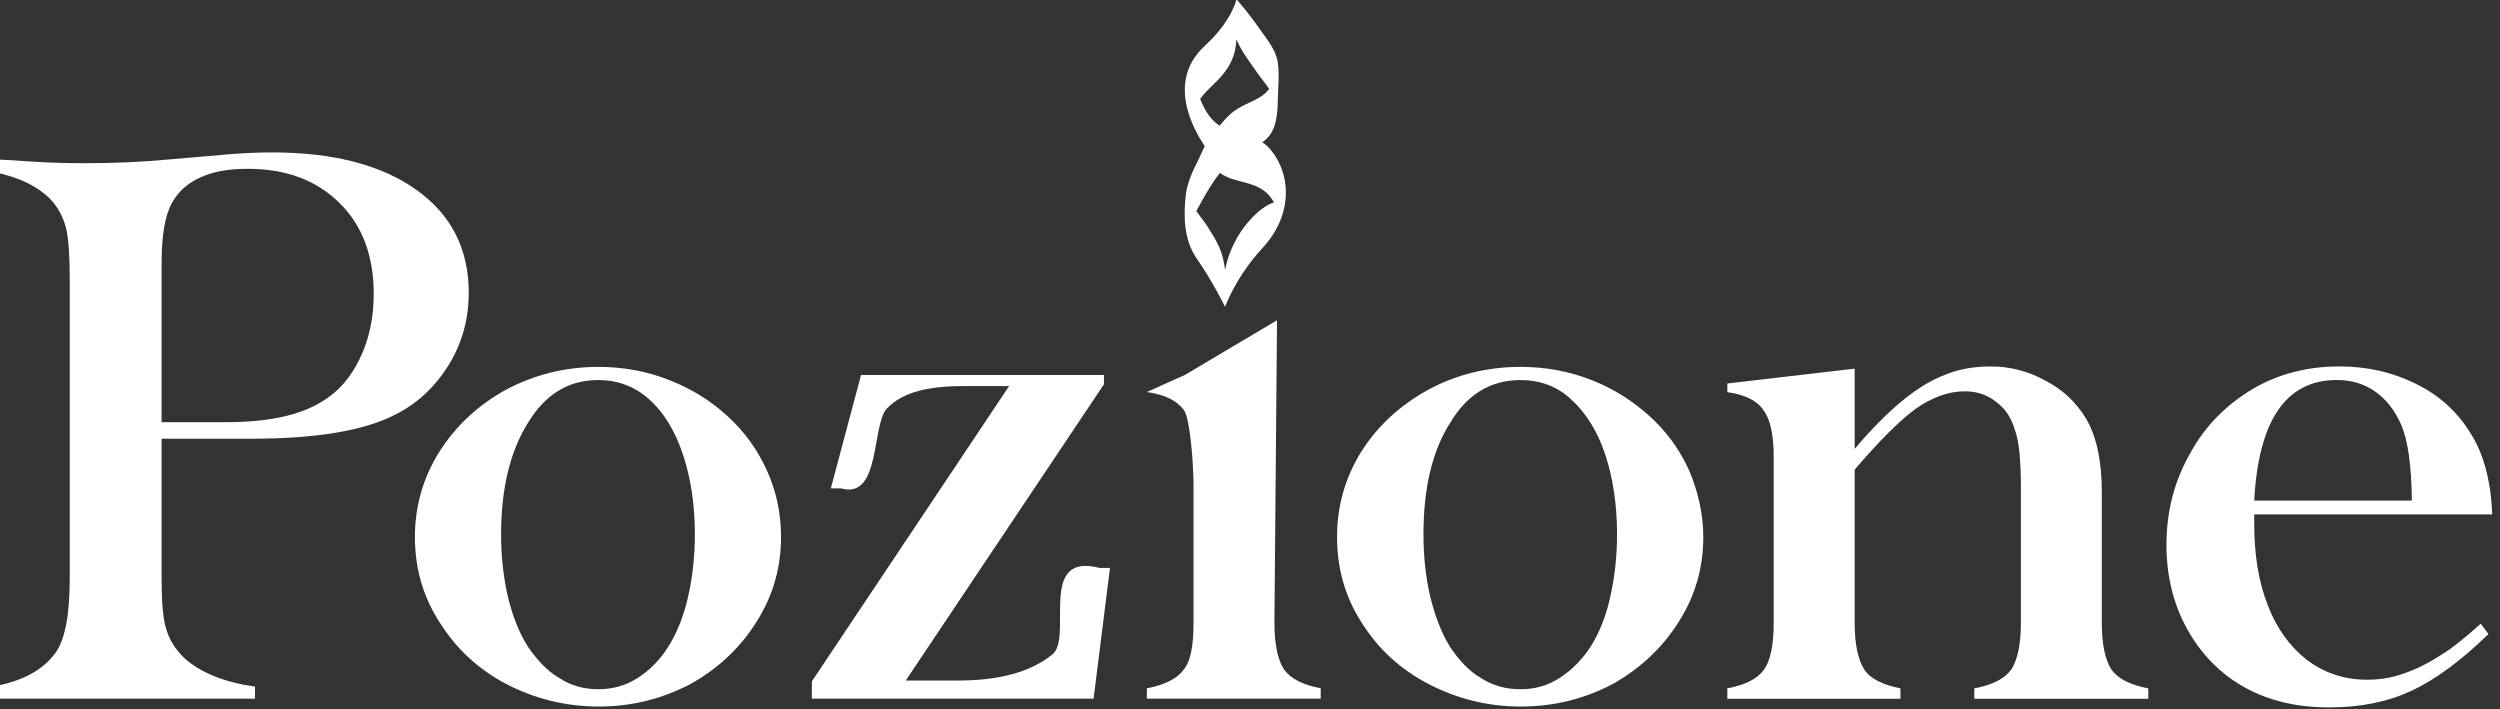
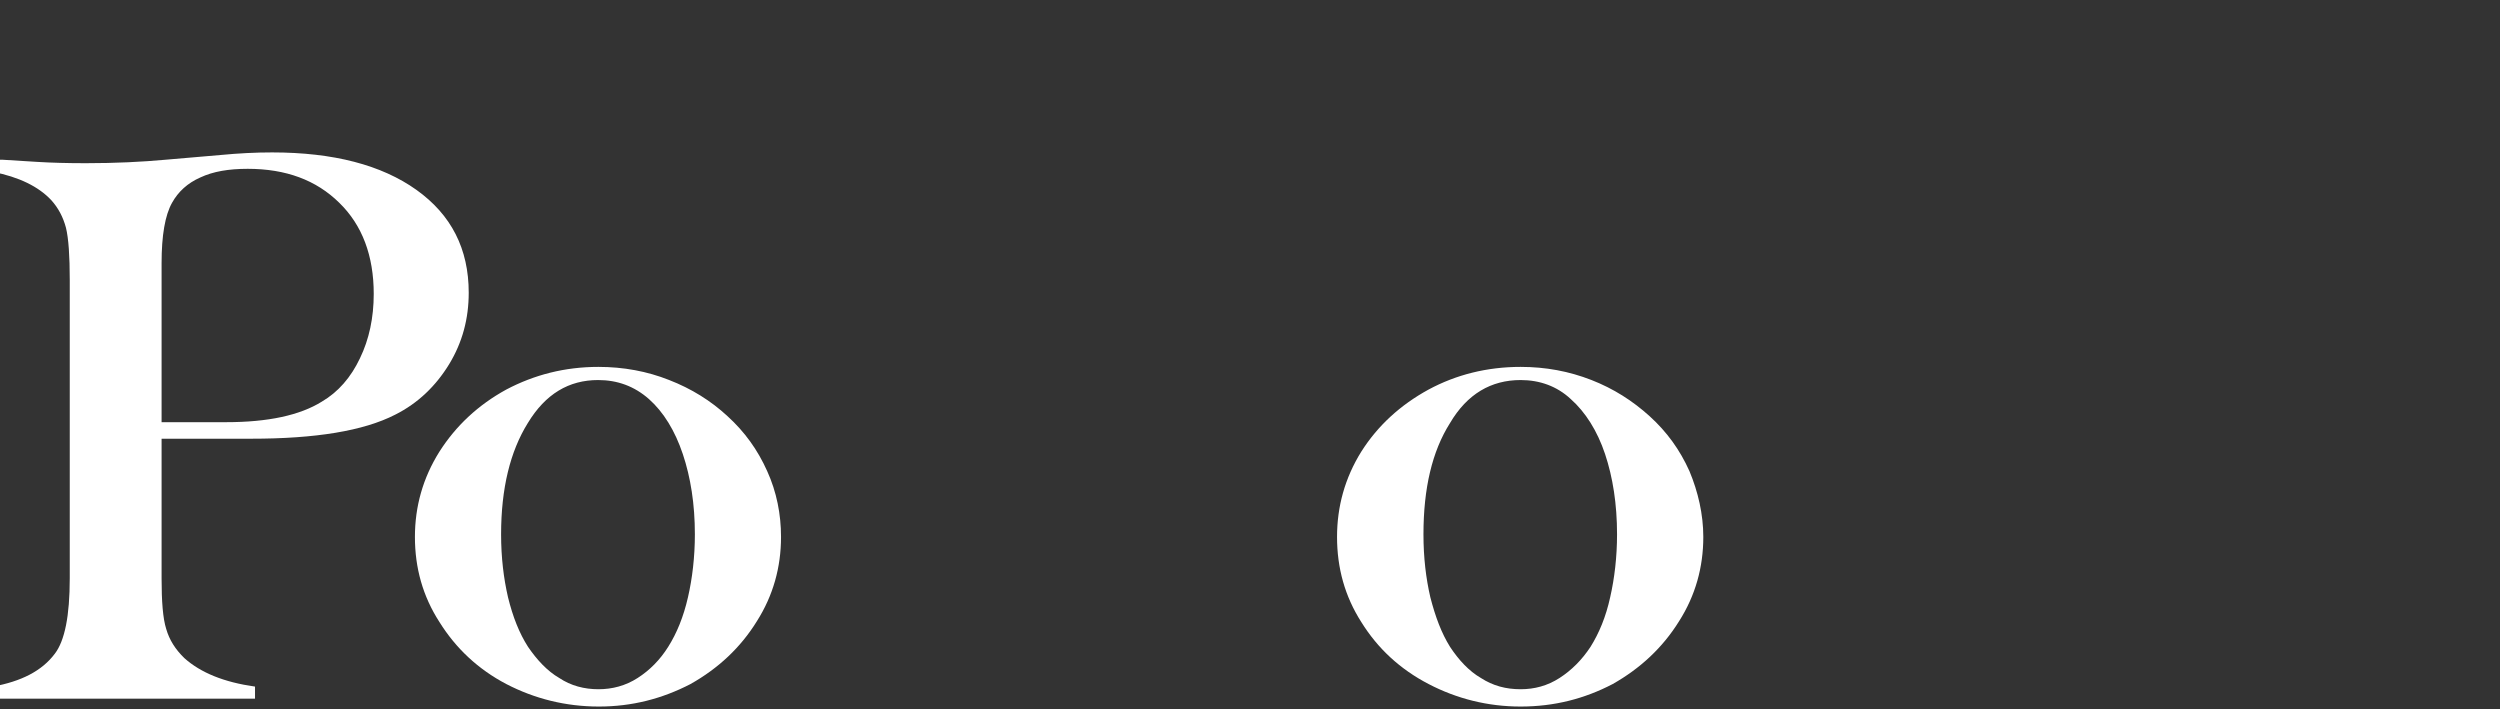
<svg xmlns="http://www.w3.org/2000/svg" width="100%" height="100%" viewBox="0 0 2351 667" version="1.1" xml:space="preserve" style="fill-rule:evenodd;clip-rule:evenodd;stroke-linejoin:round;stroke-miterlimit:2;">
  <rect x="0" y="0" width="2351" height="667" fill="#333333" stroke="none" />
  <g transform="matrix(1,0,0,1,-40083.9,-69329.6)">
    <g transform="matrix(1,0,0,1,8288.89,-28038.2)">
      <g transform="matrix(2.019,0,0,2.209,-13327.9,88726.5)">
        <g transform="matrix(1.619,0,0,1.479,22883.3,4048.2)">
-           <path d="M0,108.922L0,105.934C5.225,104.94 8.711,103.193 10.692,100.46C12.667,97.969 13.432,93.483 13.432,87.08L13.432,47.647C13.432,41.244 12.444,28.401 10.692,25.863C8.711,23.144 5.225,21.41 0,20.658L10.94,15.74L37.458,0L36.706,87.08C36.706,93.267 37.681,97.72 39.427,100.453C41.382,103.193 44.842,104.94 50.027,105.934L50.027,108.922L0,108.922Z" style="fill:white;fill-rule:nonzero;" />
-         </g>
+           </g>
        <g transform="matrix(1.388,0,0,1.269,22927.2,3941.69)">
-           <path d="M11.029,44.464C6.735,45.397 -2.91,54.144 -5.371,67.037C-6.174,60.674 -7.788,58.008 -11.229,52.539C-12.347,50.764 -13.776,49.097 -15.011,47.335C-14.675,46.681 -14.331,46.034 -13.981,45.397C-11.98,41.779 -9.797,37.894 -7.106,34.514C-5.839,35.384 -4.439,36.083 -2.91,36.569C0.478,37.642 4.172,38.126 7.193,40.127C8.646,41.095 9.842,42.35 10.731,43.854C10.834,44.03 10.934,44.237 11.029,44.464ZM-12.209,12.962C-12.792,11.878 -13.281,10.789 -13.736,9.69C-12.083,7.335 -9.802,5.424 -7.814,3.368C-4.722,0.171 -2.4,-3.38 -1.817,-7.879C-1.711,-8.708 -1.62,-9.501 -1.542,-10.272C0.047,-6.413 2.861,-2.811 5.101,0.452C6.282,2.176 7.977,4.19 9.424,6.313C8.726,7.271 7.852,8.128 6.735,8.836C3.322,11 -0.503,11.981 -3.584,14.766C-4.867,15.926 -6.059,17.253 -7.182,18.67C-9.214,17.338 -10.817,15.55 -12.209,12.962M7.193,59.688C18.6,47.335 16.131,32.811 8.809,25.537C8.285,25.017 7.694,24.608 7.095,24.224C8.868,23 10.315,21.414 11.176,18.795C11.839,16.799 12.117,14.721 12.236,12.634C12.241,12.673 12.251,12.713 12.255,12.753L12.255,12.26C12.285,11.647 12.304,11.035 12.314,10.425C12.373,6.187 12.968,1.347 12.274,-2.844C12.27,-2.877 12.261,-2.908 12.255,-2.942L12.255,-3.125C12.251,-3.085 12.246,-3.046 12.242,-3.006C11.484,-7.192 8.177,-10.951 5.82,-14.38C2.662,-18.971 -1.542,-23.79 -1.542,-23.79C-1.542,-23.79 -2.91,-16.641 -12.196,-8.096C-26.847,5.386 -12.953,24.144 -12.196,25.537C-12.743,26.532 -14.112,29.74 -14.615,30.704C-16.276,33.875 -18.095,38.008 -18.534,41.79C-19.349,48.806 -19.312,56.953 -14.733,63.467C-9.626,70.738 -5.371,79.413 -5.371,79.413C-5.371,79.413 -1.839,69.468 7.193,59.688Z" style="fill:white;fill-rule:nonzero;" />
-         </g>
+           </g>
        <g transform="matrix(1.619,0,0,1.479,22424.4,4087.42)">
          <path d="M0,7.578L0,47.751C0,54.428 0.379,59.339 1.328,62.32C2.237,65.499 3.976,68.22 6.533,70.711C11.242,74.942 17.997,77.676 26.877,78.925L26.877,82.41L-48.563,82.41L-48.563,78.925C-40.381,77.427 -34.437,74.438 -30.716,69.462C-27.865,65.747 -26.419,58.594 -26.419,47.751L-26.419,-38.133C-26.419,-44.953 -26.753,-50.048 -27.512,-53.154C-28.342,-56.254 -29.722,-58.85 -31.716,-61.067C-35.411,-65.017 -41.009,-67.75 -48.563,-69.241L-48.563,-72.721L-45.73,-72.721L-35.686,-72.099C-31.71,-71.851 -27.015,-71.727 -21.783,-71.727C-13.354,-71.727 -5.696,-72.099 1.086,-72.721L16.97,-74.087C22.143,-74.584 27.093,-74.832 31.801,-74.832C49.4,-74.832 63.277,-71.23 73.347,-64.029C83.346,-56.875 88.362,-47.066 88.362,-34.444C88.362,-27.009 86.557,-20.162 82.731,-13.871C78.886,-7.58 73.747,-2.63 67.24,0.641C58.071,5.355 44.22,7.578 25.772,7.578L0,7.578ZM0,2.817L18.592,2.817C30.612,2.817 39.78,0.843 46.097,-3.094C50.805,-5.854 54.487,-10.092 57.077,-15.591C59.712,-21.032 61.034,-27.258 61.034,-34.091C61.034,-45.077 57.731,-53.9 51.126,-60.328C44.482,-66.881 35.751,-70.11 24.778,-70.11C19.351,-70.11 14.864,-69.365 11.157,-67.626C7.475,-66.004 4.787,-63.532 3.008,-60.328C0.994,-56.751 0,-50.924 0,-42.965L0,2.817Z" style="fill:white;fill-rule:nonzero;" />
        </g>
        <g transform="matrix(1.619,0,0,1.479,22542.4,4140.26)">
          <path d="M0,0.119C0,-8.599 2.27,-16.818 7.056,-24.437C11.816,-31.899 18.167,-37.843 26.275,-42.297C34.358,-46.56 43.135,-48.823 52.793,-48.823C59.98,-48.823 66.801,-47.561 73.111,-45.056C79.547,-42.558 85.138,-39.079 89.957,-34.612C94.895,-30.107 98.622,-24.921 101.35,-18.807C104.069,-12.836 105.325,-6.356 105.325,0.119C105.325,8.829 103.076,16.965 98.374,24.387C93.665,32.012 87.243,37.982 79.292,42.462C71.124,46.7 62.445,48.942 52.924,48.942C43.363,48.942 34.45,46.7 26.282,42.462C18.232,38.231 11.816,32.254 7.056,24.622C2.27,17.207 0,9.058 0,0.119M24.791,-0.627C24.791,6.096 25.53,12.047 26.779,17.487C28.172,23.132 30.01,27.813 32.54,31.757C35.098,35.498 38.073,38.728 41.525,40.723C44.881,42.966 48.739,43.96 52.793,43.96C56.763,43.96 60.595,42.966 64.074,40.723C67.579,38.479 70.516,35.491 72.863,31.757C75.335,27.827 77.264,23.138 78.553,17.487C79.808,12.034 80.54,5.848 80.54,-0.627C80.54,-9.344 79.312,-17.048 77.068,-23.737C74.832,-30.421 71.536,-35.816 67.331,-39.557C63.112,-43.277 58.24,-45.036 52.702,-45.036C44.285,-45.036 37.557,-41.047 32.469,-32.644C27.4,-24.483 24.791,-13.83 24.791,-0.627" style="fill:white;fill-rule:nonzero;" />
        </g>
        <g transform="matrix(1.619,0,0,1.479,22858.5,4071.49)">
-           <path d="M0,93.182L-81.051,93.182L-81.051,88.199L-24.295,3.185L-37.19,3.185C-46.836,3.185 -54.788,4.676 -59.477,9.666C-63.943,14.597 -61.203,35.889 -72.615,32.653L-75.597,32.653L-66.899,0L2.988,0L2.988,2.675L-54.043,87.957L-39.152,87.957C-27.028,87.957 -18.075,85.465 -11.922,80.489C-5.729,75.761 -16.349,50.839 1.739,55.547L4.722,55.547L0,93.182Z" style="fill:white;fill-rule:nonzero;" />
-         </g>
+           </g>
        <g transform="matrix(1.619,0,0,1.479,22971.9,4140.26)">
          <path d="M0,0.119C0,-8.599 2.243,-16.818 6.978,-24.437C11.705,-31.899 18.186,-37.843 26.327,-42.297C34.234,-46.56 43.114,-48.823 52.813,-48.823C60.032,-48.823 66.748,-47.561 73.17,-45.056C79.56,-42.558 85.014,-39.079 89.95,-34.612C94.914,-30.107 98.648,-24.921 101.389,-18.807C103.88,-12.836 105.371,-6.356 105.371,0.119C105.371,8.829 103.121,16.965 98.399,24.387C93.665,32.012 87.23,37.982 79.311,42.462C71.195,46.7 62.518,48.942 52.813,48.942C43.356,48.942 34.463,46.7 26.341,42.462C18.186,38.231 11.705,32.254 6.978,24.622C2.243,17.207 0,9.058 0,0.119M24.862,-0.627C24.862,6.096 25.582,12.047 26.838,17.487C28.296,23.132 30.042,27.813 32.508,31.757C34.973,35.498 37.936,38.728 41.388,40.723C44.848,42.966 48.582,43.96 52.813,43.96C56.795,43.96 60.536,42.966 64.015,40.723C67.494,38.479 70.463,35.491 72.922,31.757C75.381,27.827 77.343,23.138 78.578,17.487C79.827,12.034 80.554,5.848 80.554,-0.627C80.554,-9.344 79.337,-17.048 77.107,-23.737C74.877,-30.421 71.45,-35.816 67.245,-39.557C63.263,-43.277 58.293,-45.036 52.813,-45.036C44.344,-45.036 37.438,-41.047 32.494,-32.644C27.335,-24.483 24.862,-13.83 24.862,-0.627" style="fill:white;fill-rule:nonzero;" />
        </g>
        <g transform="matrix(1.619,0,0,1.479,23213,4174.25)">
-           <path d="M0,-48.203C4.721,-53.813 9.188,-58.293 13.405,-61.811C17.846,-65.519 22.031,-68.03 25.994,-69.535C29.95,-71.189 34.41,-71.929 39.125,-71.929C44.841,-71.929 50.072,-70.528 55.043,-67.768C60.209,-65.029 63.93,-61.314 66.644,-56.802C69.612,-51.61 71.097,-44.697 71.097,-35.81L71.097,1.884C71.097,8.069 72.084,12.524 73.824,15.257C75.786,17.997 79.259,19.736 84.471,20.731L84.471,23.726L34.417,23.726L34.417,20.731C39.629,19.736 43.107,17.997 45.09,15.257C46.829,12.524 47.823,8.069 47.823,1.884L47.823,-36.556C47.823,-44.717 47.326,-50.432 46.097,-53.643C45.09,-57.103 43.35,-59.823 40.629,-61.785C38.145,-63.773 35.162,-64.774 31.689,-64.774C26.975,-64.774 22.286,-63.048 17.61,-59.791C13.144,-56.554 7.206,-50.675 0,-42.232L0,1.884C0,8.069 0.98,12.524 2.739,15.257C4.485,17.997 8.193,19.736 13.163,20.731L13.163,23.726L-36.635,23.726L-36.635,20.731C-31.449,19.736 -27.983,17.997 -26.027,15.257C-24.275,12.765 -23.294,8.285 -23.294,1.884L-23.294,-45.921C-23.294,-52.159 -24.275,-56.802 -26.243,-59.333C-27.996,-62.06 -31.456,-63.793 -36.635,-64.538L-36.635,-67.03L0,-71.301L0,-48.203Z" style="fill:white;fill-rule:nonzero;" />
-         </g>
+           </g>
        <g transform="matrix(1.619,0,0,1.479,23399.1,4150.01)">
-           <path d="M0,-12.949L0,-10.457C0,-1.243 1.242,6.461 3.956,13.334C6.507,20.017 10.397,25.197 15.126,28.905C20.083,32.638 25.817,34.626 32.475,34.626C35.94,34.626 39.413,34.129 42.893,32.887C46.541,31.645 50.04,29.899 53.479,27.662C56.92,25.66 60.713,22.463 65.159,18.513L67.396,21.482C59.483,29.153 52.126,34.626 45.103,37.87C38.164,41.101 30.251,42.598 21.573,42.598C12.634,42.598 4.473,40.852 -2.701,36.869C-9.855,32.887 -15.342,27.171 -19.312,20.004C-23.274,12.85 -25.249,4.728 -25.249,-4.231C-25.249,-13.694 -23.032,-22.398 -18.566,-30.292C-14.348,-38.172 -8.397,-44.187 -0.739,-48.884C6.683,-53.323 15.112,-55.547 24.536,-55.547C32.475,-55.547 39.728,-53.892 46.345,-50.623C53.021,-47.392 58.228,-42.697 61.942,-36.765C65.905,-30.782 68.076,-22.882 68.475,-12.949L0,-12.949ZM0,-16.931L45.345,-16.931C45.246,-27.081 44.2,-34.47 42.206,-38.917C40.414,-42.939 37.929,-46.143 34.711,-48.387C31.481,-50.623 27.773,-51.643 23.797,-51.643C9.175,-51.643 1.249,-40.166 0,-16.931" style="fill:white;fill-rule:nonzero;" />
-         </g>
+           </g>
      </g>
    </g>
  </g>
</svg>